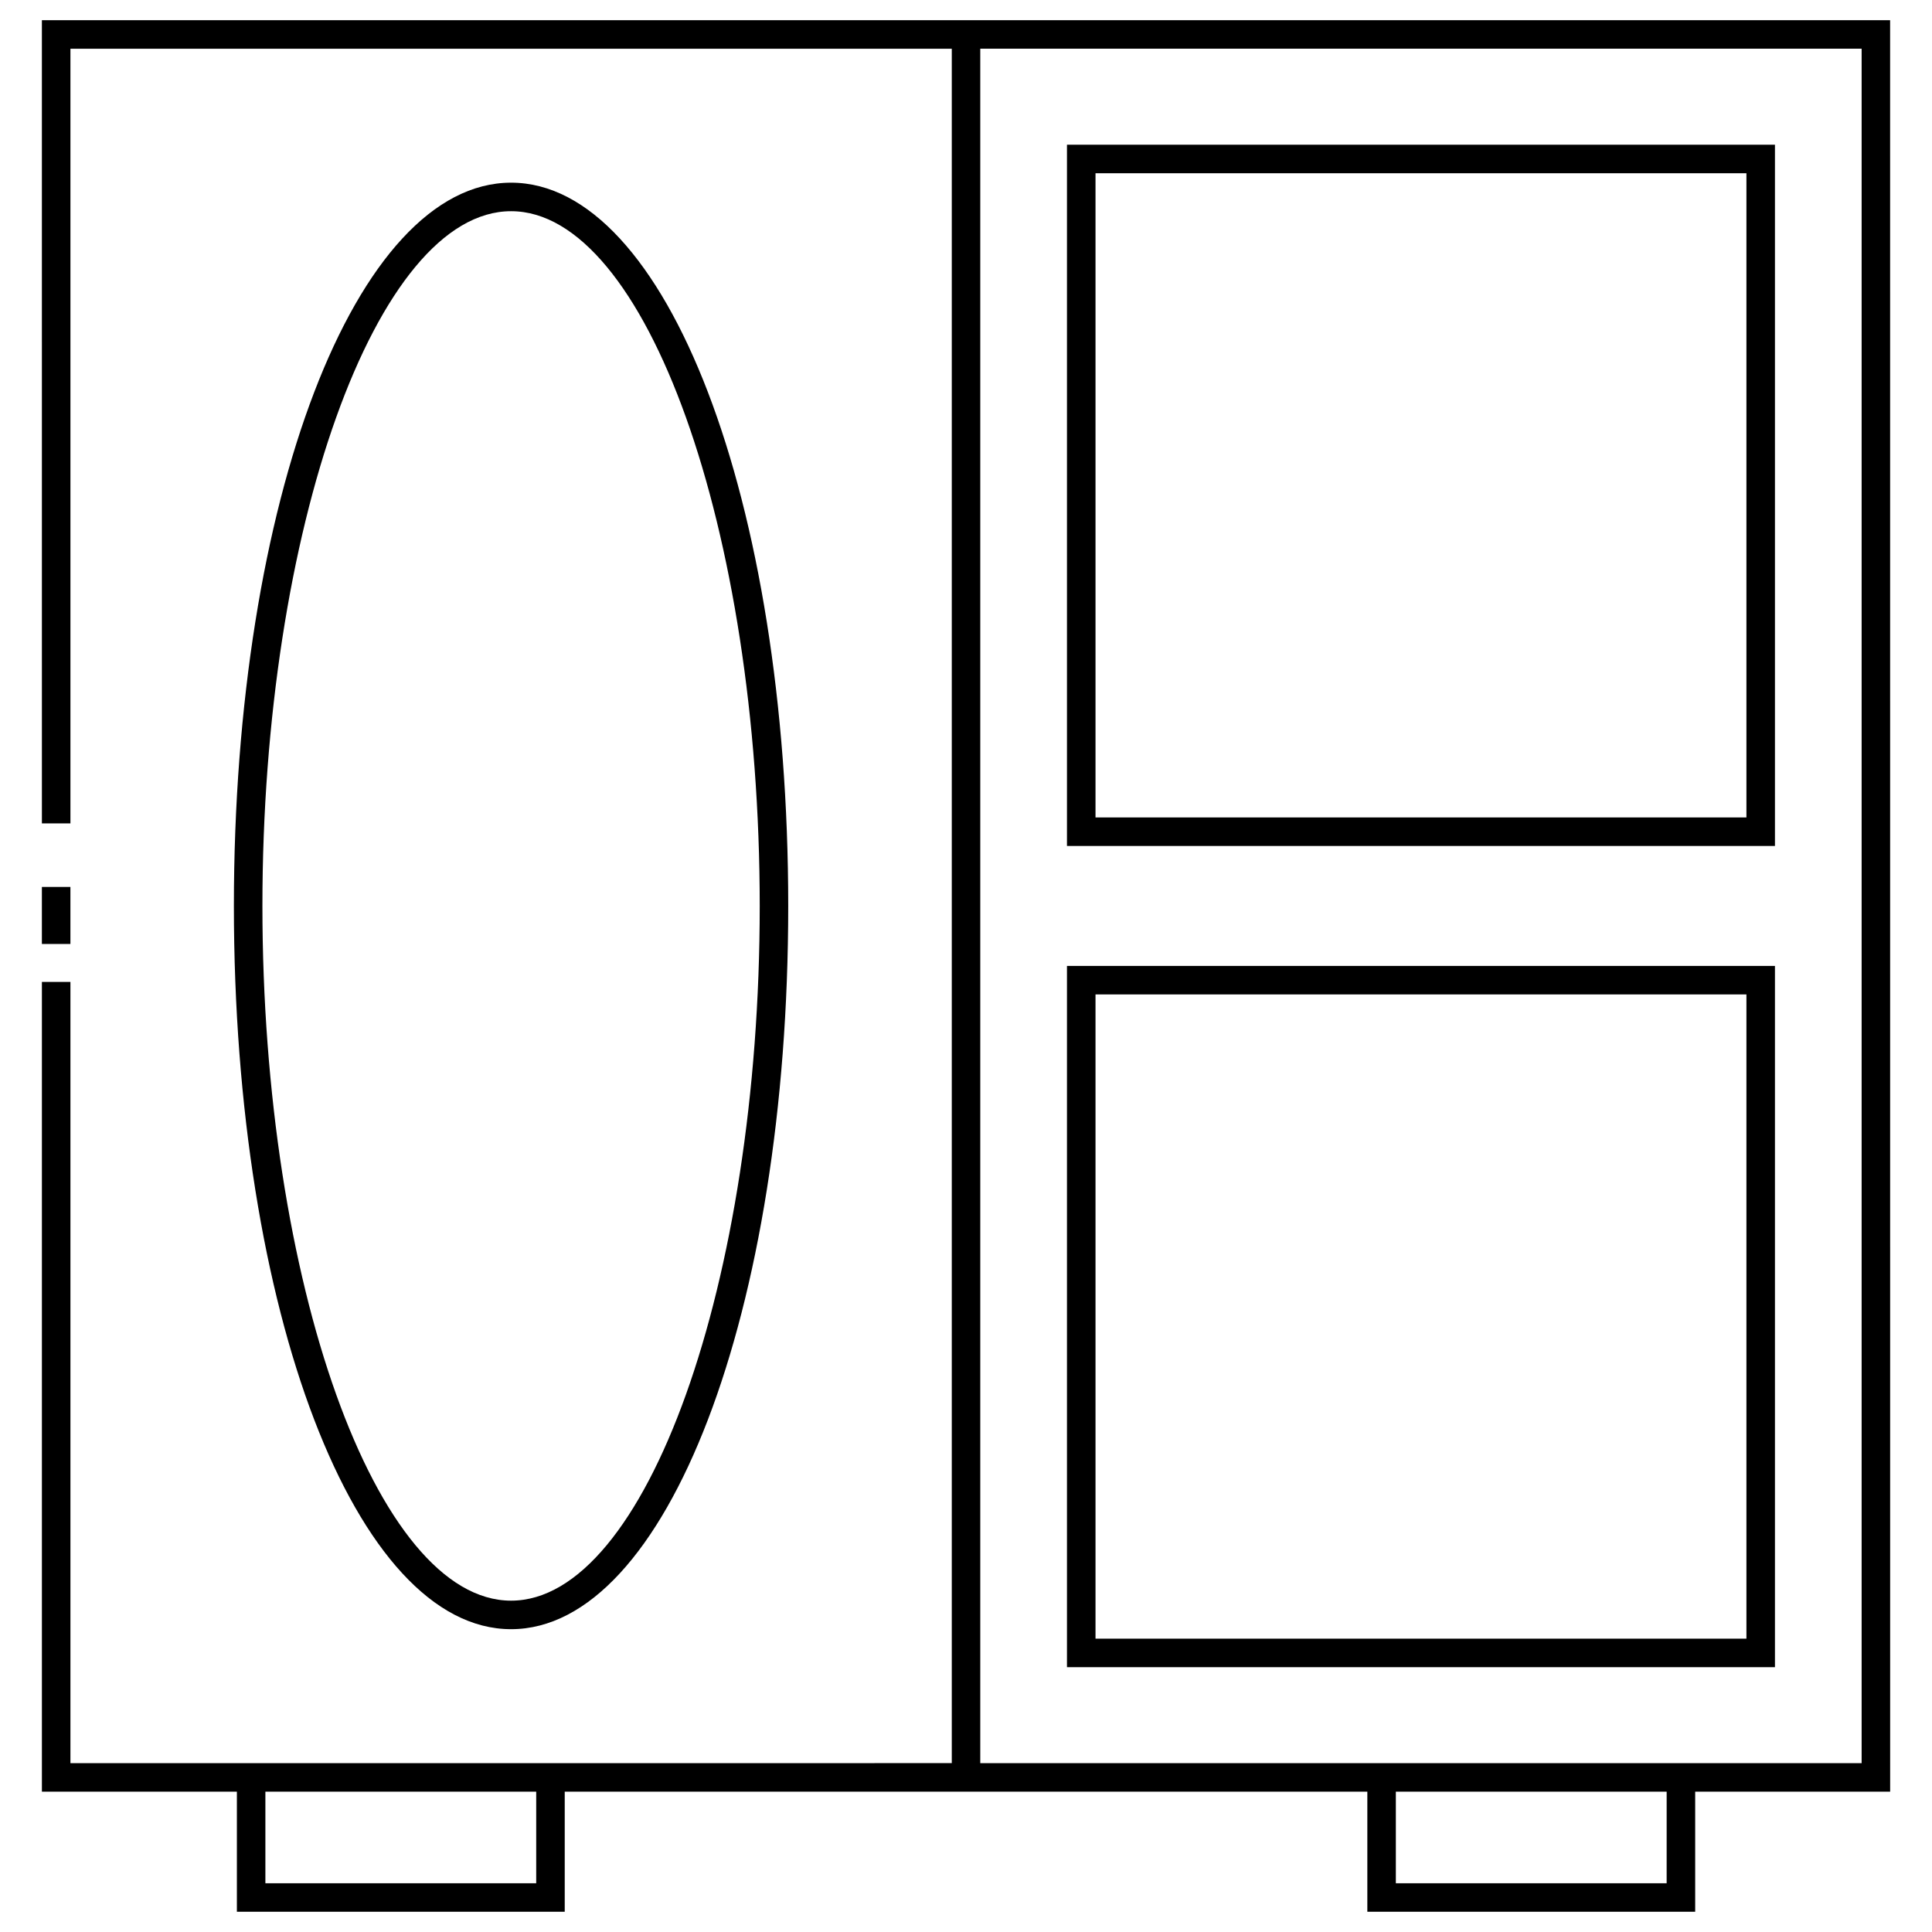
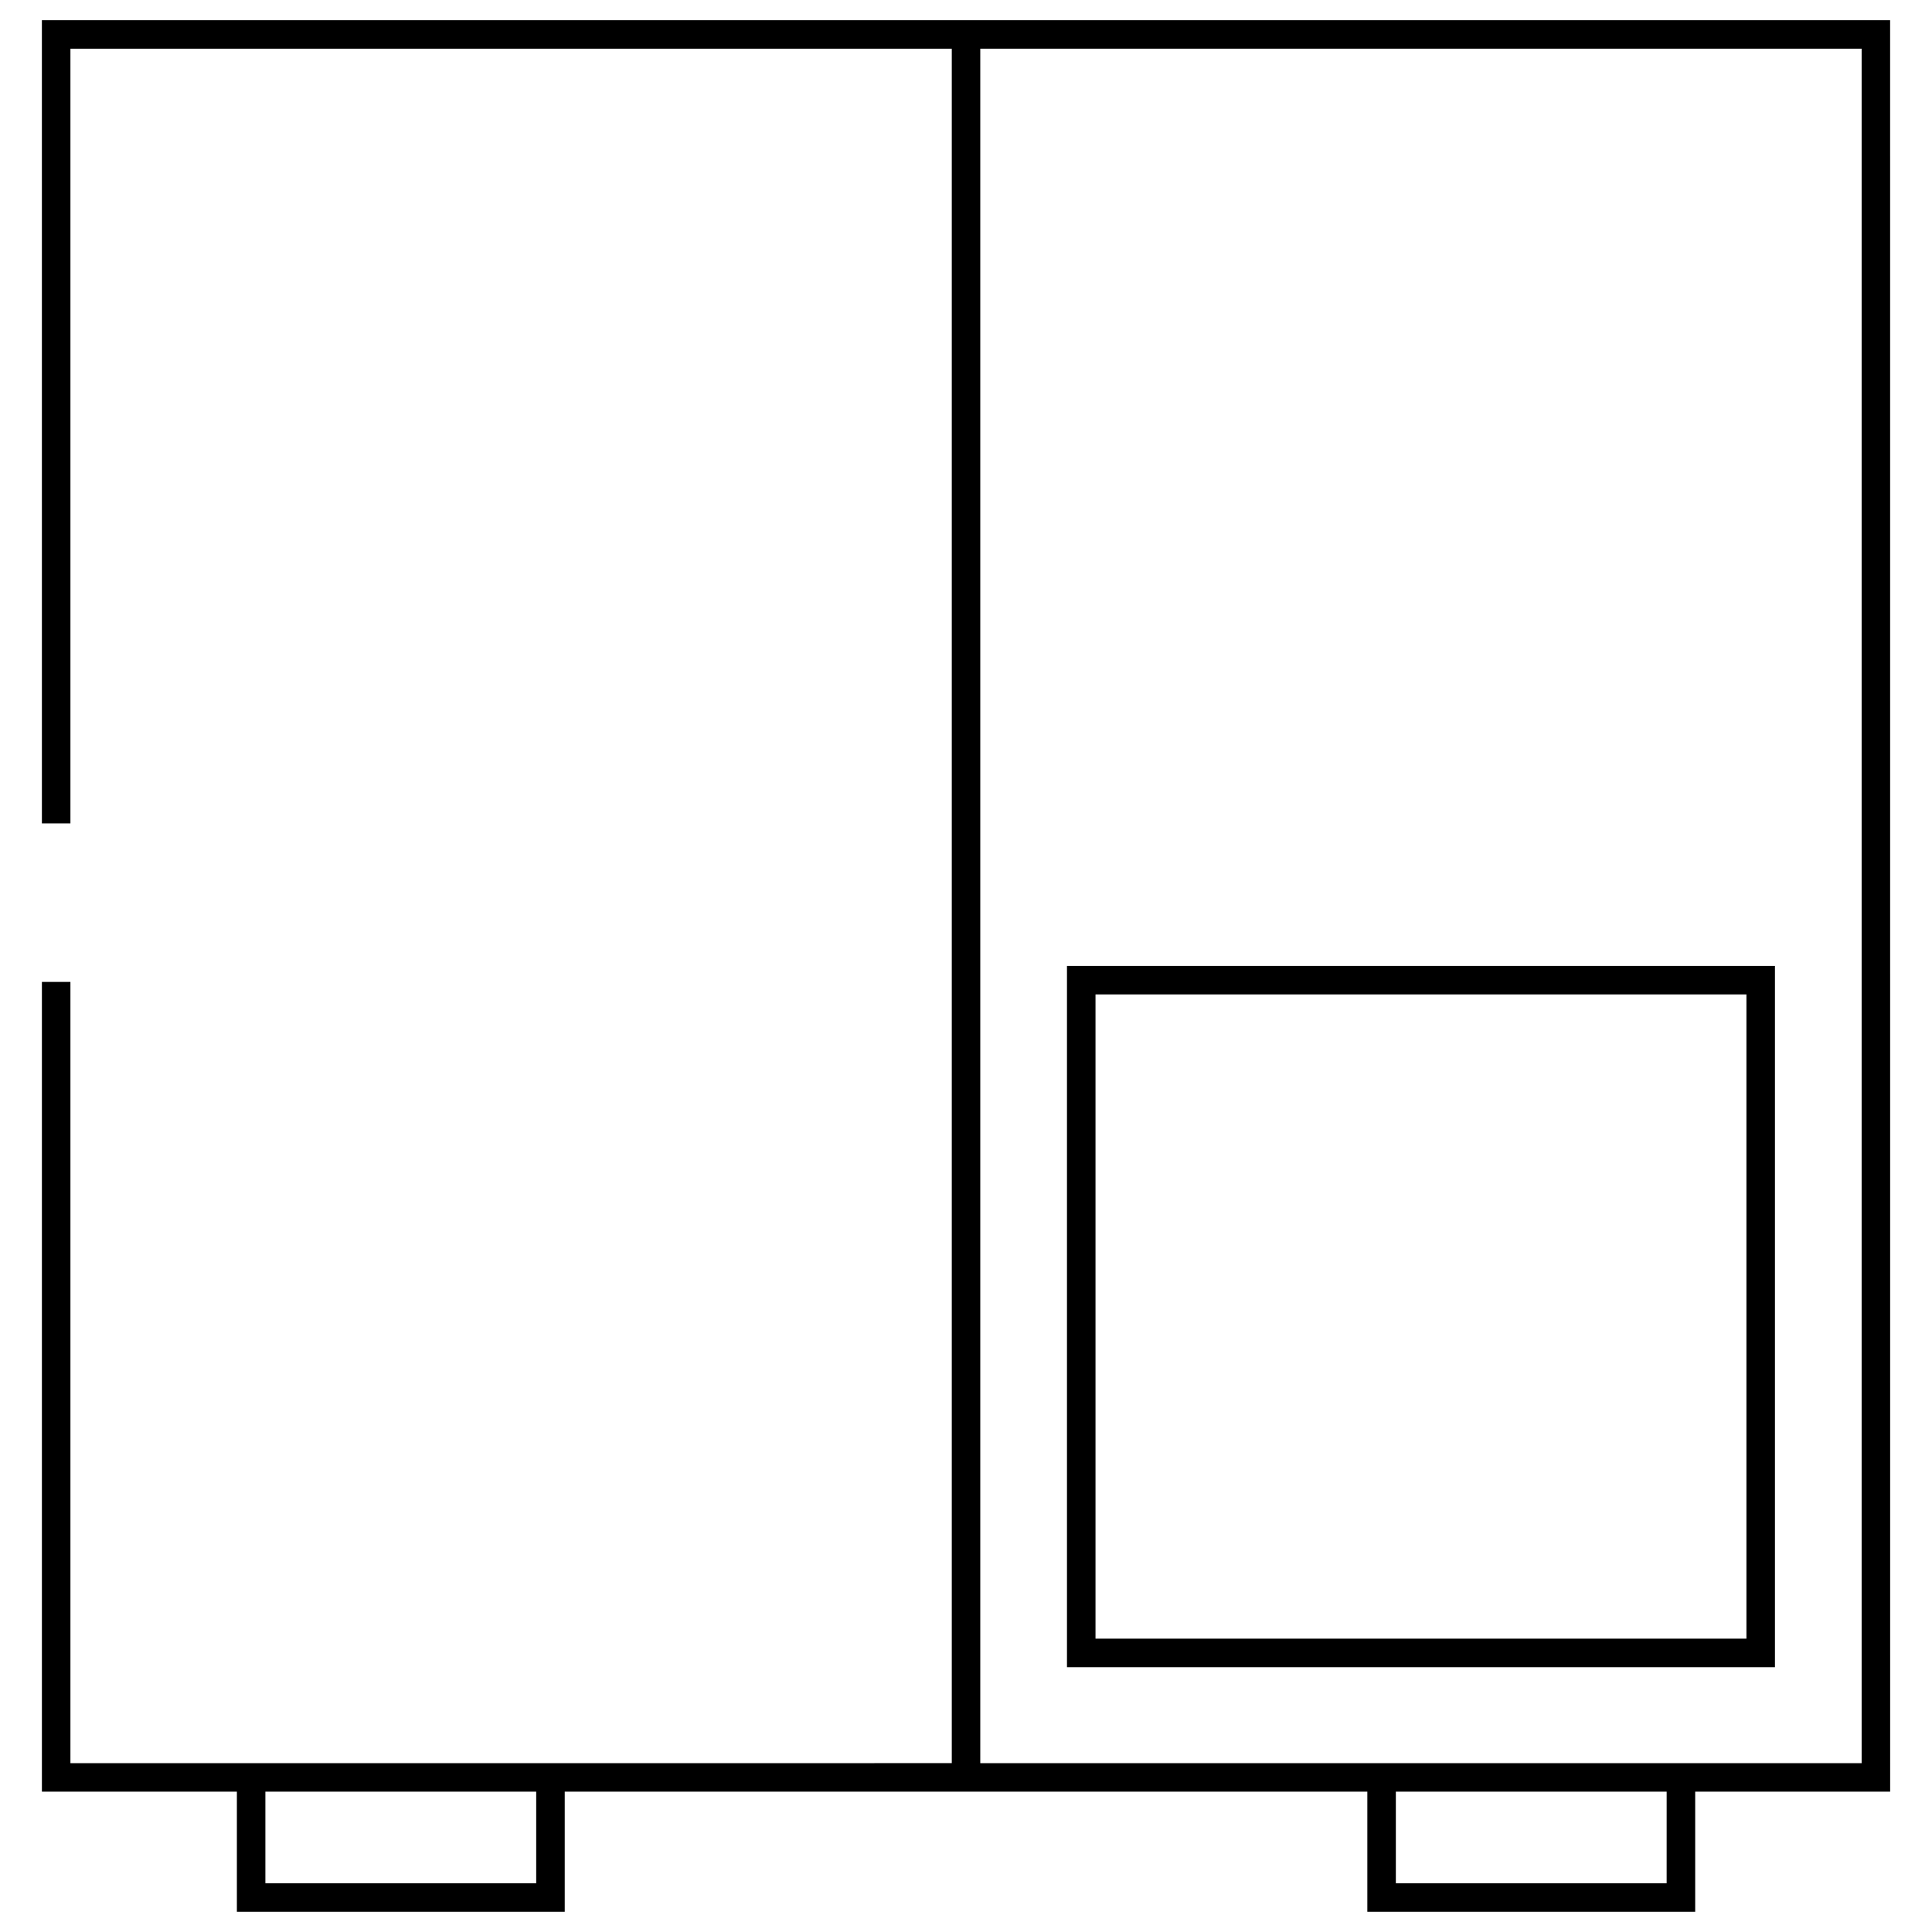
<svg xmlns="http://www.w3.org/2000/svg" fill="#000000" width="800px" height="800px" version="1.1" viewBox="144 144 512 512">
  <g>
-     <path d="m279.44 575.75c41.188 0 73.449-84.191 73.449-191.67 0-107.48-32.258-191.67-73.449-191.67s-73.457 84.191-73.457 191.67c0 107.48 32.27 191.67 73.457 191.67zm0-375.78c35.719 0 65.895 84.312 65.895 184.11 0 99.801-30.172 184.11-65.895 184.11-35.719 0-65.898-84.312-65.898-184.11 0-99.801 30.18-184.11 65.898-184.11z" />
    <path d="m644.9 149.35h-489.8l0.004 212.86h7.559v-205.3h233.57v454.34l-102.57 0.004h-131v-207.03h-7.559v214.58h51.672v31.832h86.883v-31.832h212.7v31.832h86.883v-31.832h51.668zm-358.8 493.73h-71.77v-24.273h71.77zm299.58 0h-71.766v-24.273h71.77zm51.672-31.828h-233.57v-454.35h233.57z" />
-     <path d="m614.38 182.35h-187.62v185.84h187.62zm-7.559 178.28h-172.5v-170.72h172.5z" />
    <path d="m614.38 399.98h-187.62v185.84h187.62zm-7.559 178.28h-172.5v-170.73h172.5z" />
-     <path d="m155.1 379.05h7.559v15.113h-7.559z" />
  </g>
</svg>